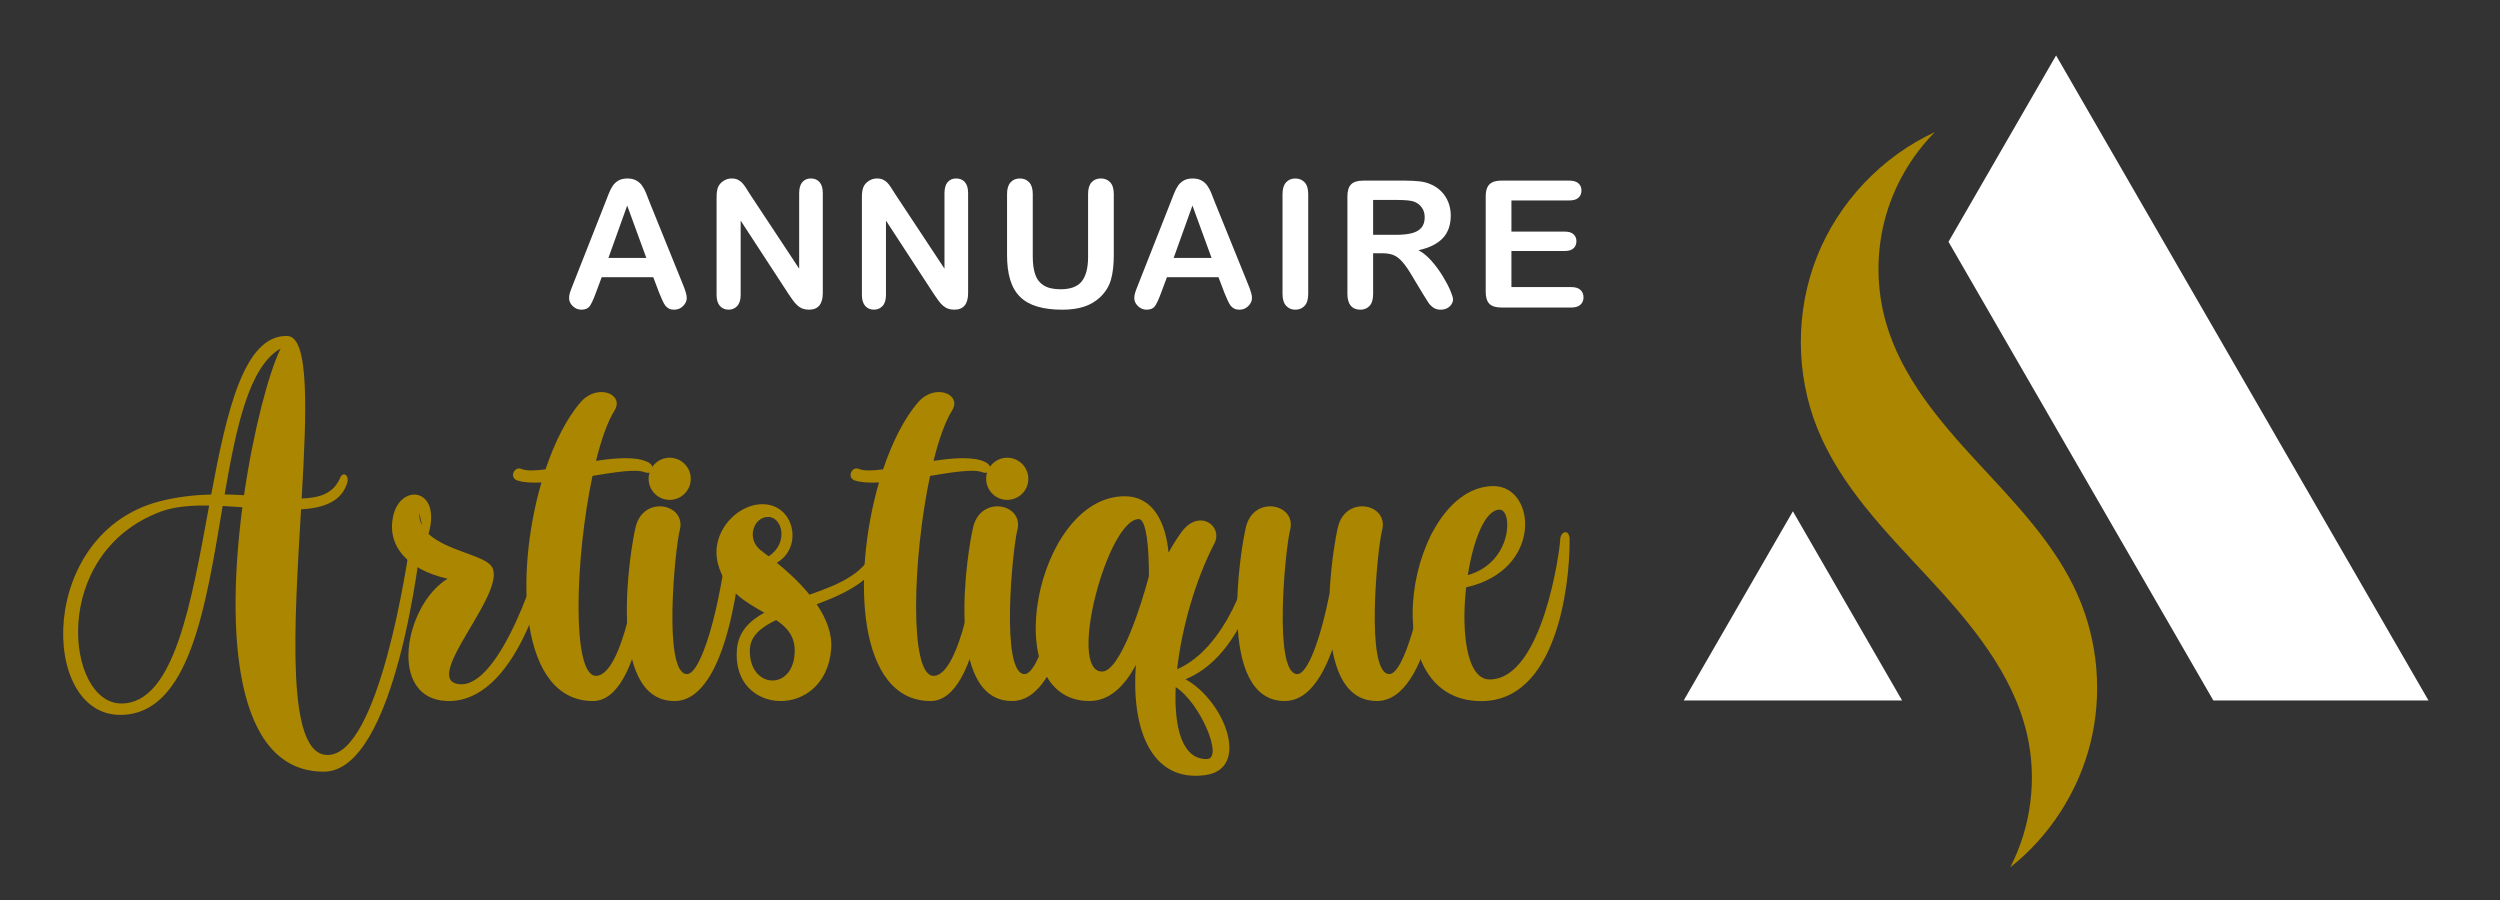
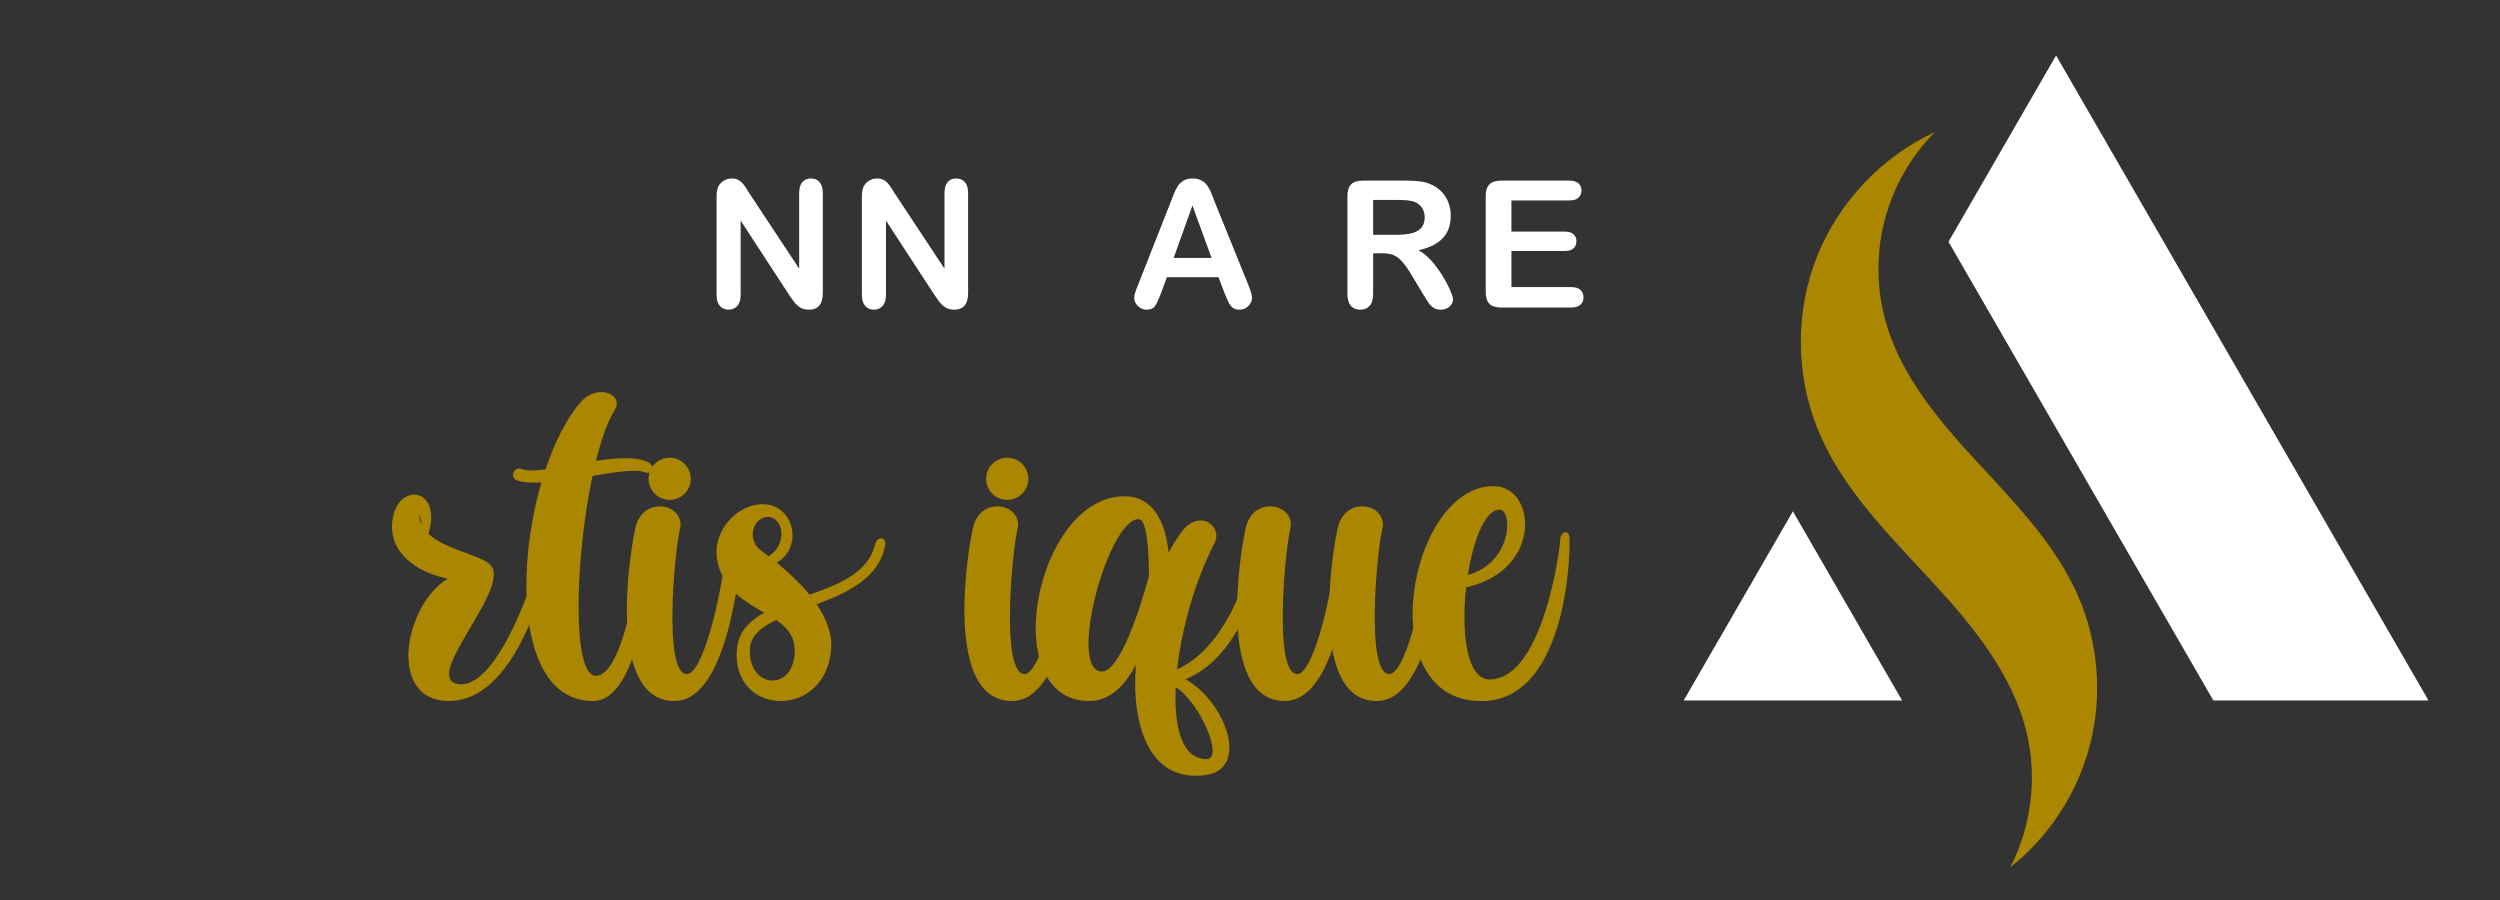
<svg xmlns="http://www.w3.org/2000/svg" version="1.1" id="Calque_1" x="0px" y="0px" width="190.917px" height="68.75px" viewBox="10.083 0 190.917 68.75" enable-background="new 10.083 0 190.917 68.75" xml:space="preserve">
  <rect x="10.083" y="0" width="190.917" height="68.75" fill="#333333" stroke="none" />
  <polygon fill="#FFFFFF" points="167.099,4.235 195.539,53.493 179.109,53.493 158.884,18.464 " />
  <polygon fill="#FFFFFF" points="147,39.047 155.339,53.493 138.661,53.493 " />
  <path fill="#AB8600" d="M157.85,10.082c-1.853,1.862-3.195,4.223-3.849,6.766c-0.653,2.542-0.617,5.259,0.106,7.783  c1.182,4.122,4.068,7.512,6.978,10.662c2.91,3.149,5.984,6.293,7.698,10.223c1.53,3.511,1.865,7.531,0.935,11.247  c-0.93,3.716-3.118,7.103-6.123,9.478c1.61-3.105,2.072-6.791,1.277-10.199c-1.08-4.635-4.291-8.447-7.529-11.935  c-3.24-3.488-6.694-6.974-8.473-11.389c-1.672-4.153-1.686-8.949-0.033-13.112C150.488,15.443,153.784,11.96,157.85,10.082z" />
  <g>
-     <path fill="#FFFFFF" d="M60.433,22.387l-0.462-1.216h-3.939l-0.463,1.243c-0.181,0.485-0.335,0.812-0.462,0.981   c-0.128,0.17-0.337,0.254-0.628,0.254c-0.247,0-0.465-0.09-0.654-0.271c-0.19-0.181-0.284-0.385-0.284-0.615   c0-0.132,0.022-0.269,0.066-0.41c0.044-0.141,0.117-0.337,0.218-0.588l2.479-6.292c0.07-0.181,0.155-0.398,0.254-0.651   s0.205-0.464,0.317-0.631c0.112-0.167,0.26-0.303,0.443-0.406c0.183-0.104,0.409-0.155,0.677-0.155   c0.273,0,0.501,0.052,0.684,0.155c0.183,0.104,0.331,0.237,0.443,0.4s0.207,0.338,0.284,0.525c0.077,0.188,0.175,0.438,0.294,0.75   l2.531,6.253c0.198,0.476,0.297,0.822,0.297,1.038c0,0.225-0.093,0.431-0.281,0.618c-0.188,0.188-0.413,0.281-0.677,0.281   c-0.154,0-0.287-0.027-0.397-0.083c-0.11-0.055-0.203-0.13-0.277-0.225c-0.075-0.095-0.155-0.24-0.241-0.436   C60.568,22.71,60.495,22.537,60.433,22.387z M56.546,19.697h2.895l-1.461-3.999L56.546,19.697z" />
    <path fill="#FFFFFF" d="M67.339,14.806l3.774,5.711v-5.764c0-0.375,0.081-0.655,0.241-0.843c0.161-0.187,0.378-0.281,0.651-0.281   c0.282,0,0.505,0.094,0.668,0.281c0.163,0.188,0.245,0.468,0.245,0.843v7.621c0,0.851-0.353,1.275-1.058,1.275   c-0.176,0-0.335-0.025-0.476-0.076c-0.141-0.051-0.273-0.131-0.396-0.241c-0.124-0.11-0.238-0.239-0.344-0.387   s-0.211-0.299-0.317-0.453l-3.682-5.645v5.678c0,0.37-0.086,0.65-0.258,0.839s-0.392,0.284-0.661,0.284   c-0.278,0-0.5-0.096-0.668-0.287c-0.167-0.192-0.251-0.471-0.251-0.836V15.05c0-0.317,0.035-0.566,0.106-0.747   c0.083-0.199,0.222-0.36,0.416-0.486c0.194-0.126,0.403-0.188,0.628-0.188c0.176,0,0.327,0.029,0.453,0.086   c0.125,0.057,0.235,0.134,0.331,0.231c0.094,0.097,0.191,0.222,0.291,0.376S67.233,14.638,67.339,14.806z" />
    <path fill="#FFFFFF" d="M78.436,14.806l3.774,5.711v-5.764c0-0.375,0.081-0.655,0.241-0.843c0.161-0.187,0.378-0.281,0.651-0.281   c0.282,0,0.505,0.094,0.668,0.281c0.163,0.188,0.245,0.468,0.245,0.843v7.621c0,0.851-0.353,1.275-1.058,1.275   c-0.176,0-0.335-0.025-0.476-0.076c-0.141-0.051-0.273-0.131-0.396-0.241c-0.124-0.11-0.238-0.239-0.344-0.387   s-0.211-0.299-0.317-0.453l-3.682-5.645v5.678c0,0.37-0.086,0.65-0.258,0.839s-0.392,0.284-0.661,0.284   c-0.278,0-0.5-0.096-0.668-0.287c-0.167-0.192-0.251-0.471-0.251-0.836V15.05c0-0.317,0.035-0.566,0.106-0.747   c0.083-0.199,0.222-0.36,0.416-0.486c0.194-0.126,0.403-0.188,0.628-0.188c0.176,0,0.327,0.029,0.453,0.086   c0.125,0.057,0.235,0.134,0.331,0.231c0.094,0.097,0.191,0.222,0.291,0.376S78.33,14.638,78.436,14.806z" />
-     <path fill="#FFFFFF" d="M86.988,19.479v-4.66c0-0.396,0.089-0.694,0.268-0.892c0.179-0.198,0.413-0.297,0.704-0.297   c0.304,0,0.545,0.099,0.724,0.297c0.179,0.198,0.268,0.496,0.268,0.892v4.766c0,0.542,0.061,0.995,0.182,1.358   c0.121,0.364,0.336,0.646,0.644,0.846c0.309,0.201,0.741,0.301,1.296,0.301c0.767,0,1.309-0.204,1.626-0.611   c0.317-0.408,0.476-1.026,0.476-1.854v-4.806c0-0.401,0.088-0.699,0.265-0.896c0.176-0.196,0.412-0.294,0.707-0.294   s0.535,0.098,0.717,0.294c0.183,0.196,0.274,0.495,0.274,0.896v4.66c0,0.758-0.074,1.39-0.222,1.897s-0.427,0.952-0.836,1.335   c-0.353,0.326-0.763,0.564-1.229,0.714c-0.467,0.15-1.014,0.225-1.639,0.225c-0.745,0-1.386-0.08-1.923-0.241   c-0.538-0.161-0.976-0.41-1.315-0.747c-0.339-0.337-0.588-0.769-0.747-1.296C87.067,20.839,86.988,20.21,86.988,19.479z" />
    <path fill="#FFFFFF" d="M103.598,22.387l-0.463-1.216h-3.939l-0.463,1.243c-0.181,0.485-0.335,0.812-0.463,0.981   c-0.128,0.17-0.337,0.254-0.628,0.254c-0.246,0-0.465-0.09-0.654-0.271s-0.284-0.385-0.284-0.615c0-0.132,0.022-0.269,0.066-0.41   c0.044-0.141,0.116-0.337,0.218-0.588l2.479-6.292c0.071-0.181,0.155-0.398,0.255-0.651s0.205-0.464,0.317-0.631   c0.112-0.167,0.26-0.303,0.442-0.406c0.184-0.104,0.409-0.155,0.678-0.155c0.273,0,0.501,0.052,0.685,0.155   c0.183,0.104,0.33,0.237,0.442,0.4s0.207,0.338,0.284,0.525c0.077,0.188,0.176,0.438,0.294,0.75l2.532,6.253   c0.198,0.476,0.297,0.822,0.297,1.038c0,0.225-0.094,0.431-0.28,0.618c-0.188,0.188-0.413,0.281-0.678,0.281   c-0.154,0-0.287-0.027-0.396-0.083c-0.11-0.055-0.203-0.13-0.278-0.225c-0.074-0.095-0.155-0.24-0.241-0.436   C103.733,22.71,103.66,22.537,103.598,22.387z M99.711,19.697h2.895l-1.46-3.999L99.711,19.697z" />
-     <path fill="#FFFFFF" d="M108.025,22.453v-7.634c0-0.396,0.091-0.694,0.271-0.892s0.414-0.297,0.7-0.297   c0.295,0,0.534,0.098,0.717,0.294c0.184,0.196,0.274,0.495,0.274,0.896v7.634c0,0.401-0.091,0.701-0.274,0.899   c-0.183,0.198-0.422,0.297-0.717,0.297c-0.282,0-0.515-0.1-0.697-0.301C108.117,23.148,108.025,22.85,108.025,22.453z" />
    <path fill="#FFFFFF" d="M115.632,19.34h-0.688v3.113c0,0.41-0.091,0.712-0.271,0.906s-0.416,0.291-0.707,0.291   c-0.313,0-0.556-0.101-0.728-0.304s-0.258-0.5-0.258-0.893v-7.456c0-0.423,0.095-0.729,0.284-0.919s0.496-0.284,0.919-0.284h3.192   c0.441,0,0.817,0.019,1.131,0.056c0.313,0.038,0.595,0.114,0.846,0.228c0.304,0.128,0.573,0.311,0.807,0.549   s0.411,0.515,0.532,0.83s0.182,0.649,0.182,1.001c0,0.723-0.204,1.3-0.611,1.732c-0.408,0.432-1.026,0.738-1.854,0.919   c0.349,0.185,0.681,0.458,0.998,0.819s0.601,0.746,0.85,1.153c0.249,0.408,0.442,0.776,0.582,1.104   c0.139,0.328,0.208,0.554,0.208,0.678c0,0.127-0.041,0.254-0.122,0.38c-0.082,0.125-0.193,0.225-0.334,0.297   c-0.142,0.073-0.305,0.109-0.489,0.109c-0.221,0-0.405-0.052-0.556-0.155c-0.149-0.104-0.278-0.234-0.387-0.393   c-0.107-0.159-0.254-0.392-0.439-0.701l-0.786-1.309c-0.282-0.48-0.534-0.846-0.757-1.097c-0.223-0.251-0.448-0.423-0.678-0.516   C116.268,19.386,115.98,19.34,115.632,19.34z M116.755,15.269h-1.811v2.664h1.758c0.472,0,0.868-0.041,1.189-0.122   c0.322-0.082,0.567-0.22,0.737-0.417s0.255-0.466,0.255-0.81c0-0.269-0.068-0.506-0.205-0.711   c-0.137-0.205-0.326-0.358-0.568-0.459C117.881,15.317,117.429,15.269,116.755,15.269z" />
    <path fill="#FFFFFF" d="M129.928,15.308h-4.422v2.379h4.071c0.3,0,0.523,0.067,0.671,0.202c0.148,0.135,0.222,0.312,0.222,0.532   s-0.072,0.4-0.218,0.539s-0.37,0.208-0.675,0.208h-4.071v2.756h4.574c0.309,0,0.541,0.072,0.697,0.215   c0.156,0.144,0.234,0.334,0.234,0.572c0,0.229-0.078,0.416-0.234,0.559s-0.389,0.215-0.697,0.215h-5.334   c-0.428,0-0.735-0.095-0.922-0.284c-0.188-0.189-0.281-0.496-0.281-0.919v-7.284c0-0.282,0.042-0.512,0.126-0.691   c0.083-0.178,0.215-0.308,0.393-0.39c0.179-0.082,0.407-0.123,0.685-0.123h5.182c0.313,0,0.546,0.069,0.697,0.208   c0.152,0.139,0.229,0.32,0.229,0.545c0,0.229-0.076,0.413-0.229,0.552C130.474,15.239,130.241,15.308,129.928,15.308z" />
  </g>
  <g>
-     <path fill="#AB8600" d="M34.81,58.931c-6.938,0-7.438-10.89-6.217-20.196c-0.502-0.036-1.006-0.069-1.505-0.095   c-1.288,7.629-2.512,15.954-7.827,15.954c-6.179,0-6.31-13.929,3.046-16.317c1.347-0.344,2.658-0.481,3.905-0.514   c1.19-6.375,2.507-12.211,5.82-12.105c1.691,0.054,1.47,5.802,1.089,12.411c1.416-0.048,2.446-0.406,2.936-1.576   c0.223-0.533,0.705-0.192,0.549,0.349c-0.416,1.449-1.767,1.946-3.533,2.059c-0.516,8.804-1.183,18.755,2.026,18.755   c3.945,0,6.118-14.834,6.353-16.564c0.079-0.575,0.885-0.536,0.813,0.029C42.193,41.685,40.352,58.931,34.81,58.931z    M26.056,38.606c-1.38-0.021-2.676,0.078-3.727,0.475c-8.507,3.213-7.201,14.643-2.98,14.643   C23.404,53.724,24.7,45.965,26.056,38.606z M28.719,37.818c0.721-4.984,1.902-9.38,2.792-11.197   c-2.4,1.333-3.39,5.992-4.273,11.137C27.746,37.768,28.241,37.789,28.719,37.818z" />
    <path fill="#AB8600" d="M52.284,41.146c-0.348,3.278-2.843,12.562-8.064,12.387c-4.56-0.151-3.255-7.322,0.041-9.337   c-3.228-0.727-4.651-2.66-4.146-4.819c0.59-2.525,3.709-2.088,2.692,1.394c1.351,1.267,4.217,1.637,4.806,2.465   c1.347,1.896-5.396,8.615-2.509,9.008c3.203,0.435,6.309-9.443,6.559-11.162C51.733,40.592,52.341,40.597,52.284,41.146z    M42.313,40.13l-0.212-0.957C42.089,39.533,42.168,39.849,42.313,40.13z" />
    <path fill="#AB8600" d="M55.331,36.341c-1.338,6.295-1.598,15.298,0.274,15.272c2.005-0.026,3.293-7.796,3.352-9.905   c0.021-0.729,0.841-0.798,0.841,0.028c0,0.827-0.58,11.799-4.432,11.799c-5.582,0-6.021-9.525-3.935-16.689   c-0.72,0.033-1.358,0.002-1.83-0.149c-0.664-0.213-0.243-1.117,0.29-0.889c0.38,0.162,1.041,0.141,1.853,0.035   c0.701-2.087,1.619-3.91,2.687-5.136c1.27-1.458,3.358-0.611,2.583,0.637c-0.535,0.86-1.014,2.228-1.418,3.852   c1.564-0.237,3.06-0.343,3.956,0.09c0.633,0.306,0.412,1.023-0.247,0.772C58.64,35.803,57.066,36.054,55.331,36.341z" />
    <path fill="#AB8600" d="M66.783,41.148c-0.125,1.811-1.016,12.387-5.193,12.387c-5.28,0-3.381-11.626-2.959-13.315   c0.609-2.437,3.887-1.74,3.365,0.262c-0.366,1.403-1.306,10.994,0.551,10.994c1.073,0,2.495-4.874,3.104-10.27   C65.765,40.196,66.856,40.077,66.783,41.148z M59.615,36.565c0-0.89,0.721-1.61,1.61-1.61c0.889,0,1.61,0.721,1.61,1.61   c0,0.889-0.721,1.609-1.61,1.609C60.335,38.175,59.615,37.454,59.615,36.565z" />
    <path fill="#AB8600" d="M77.689,41.629c-0.465,2.507-2.868,3.629-5.24,4.517c0.717,1.055,1.204,2.228,1.108,3.427   c-0.436,5.454-7.679,5.122-7.194-0.029c0.122-1.297,0.945-2.124,2.083-2.754c-1.387-0.799-2.983-1.648-3.533-3.726   c-0.685-2.588,1.822-4.969,3.945-4.5c1.973,0.436,2.437,3.322,0.546,4.412c0.752,0.61,1.697,1.452,2.498,2.437   c2.283-0.797,4.511-1.692,5.012-3.864C77.064,40.901,77.804,41.011,77.689,41.629z M70.773,49.678c0-1.11-0.597-1.769-1.416-2.329   c-1.152,0.551-1.964,1.208-2.007,2.224C67.219,52.658,70.773,52.838,70.773,49.678z M68.783,42.484   c1.555-1.021,1.044-3.008-0.041-3.008c-1.1,0-1.682,1.64-0.594,2.524C68.255,42.089,68.483,42.255,68.783,42.484z" />
-     <path fill="#AB8600" d="M81.109,36.341c-1.338,6.295-1.598,15.298,0.274,15.272c2.005-0.026,3.293-7.796,3.352-9.905   c0.021-0.729,0.841-0.798,0.841,0.028c0,0.827-0.58,11.799-4.432,11.799c-5.582,0-6.021-9.525-3.935-16.689   c-0.72,0.033-1.358,0.002-1.83-0.149c-0.664-0.213-0.243-1.117,0.29-0.889c0.38,0.162,1.041,0.141,1.853,0.035   c0.701-2.087,1.619-3.91,2.687-5.136c1.27-1.458,3.358-0.611,2.583,0.637c-0.535,0.86-1.014,2.228-1.418,3.852   c1.564-0.237,3.06-0.343,3.956,0.09c0.633,0.306,0.412,1.023-0.247,0.772C84.418,35.803,82.844,36.054,81.109,36.341z" />
    <path fill="#AB8600" d="M92.561,41.148c-0.125,1.811-1.016,12.387-5.193,12.387c-5.279,0-3.381-11.626-2.959-13.315   c0.609-2.437,3.887-1.74,3.365,0.262c-0.366,1.403-1.306,10.994,0.551,10.994c1.073,0,2.495-4.874,3.104-10.27   C91.543,40.196,92.634,40.077,92.561,41.148z M85.393,36.565c0-0.89,0.721-1.61,1.61-1.61s1.61,0.721,1.61,1.61   c0,0.889-0.721,1.609-1.61,1.609C86.113,38.175,85.393,37.454,85.393,36.565z" />
    <path fill="#AB8600" d="M102.132,59.192c-4.173,0.571-5.667-3.584-5.307-8.414c-0.84,1.578-1.988,2.757-3.542,2.757   c-7.125,0-4.159-15.636,2.677-15.636c2.207,0,3.142,2.021,3.362,4.301c0.305-0.553,0.631-1.077,0.981-1.559   c1.346-1.845,3.206-0.469,2.521,0.855c-1.462,2.823-2.498,6.468-2.848,9.612c3.672-1.593,5.639-7.265,5.849-9.868   c0.056-0.694,0.765-0.894,0.725-0.015c-0.178,3.969-2.185,9.126-5.936,10.648C103.612,53.522,105.603,58.717,102.132,59.192z    M97.824,43.99c0-2.084-0.179-4.348-0.779-4.348c-2.36,0-5.49,11.642-2.8,11.642C95.592,51.284,97.18,46.435,97.824,43.99z    M99.869,52.472c-0.148,3.177,0.537,5.552,2.391,5.491C103.534,57.921,101.751,53.685,99.869,52.472z" />
    <path fill="#AB8600" d="M120.417,41.148c-0.124,1.81-1.015,12.387-5.192,12.387c-2.031,0-2.997-1.723-3.396-3.937   c-0.78,2.192-1.936,3.937-3.631,3.937c-5.28,0-3.382-11.626-2.959-13.315c0.608-2.437,3.887-1.74,3.364,0.262   c-0.365,1.403-1.305,10.994,0.552,10.994c0.786,0,1.76-2.62,2.464-6.144c0.107-2.354,0.485-4.464,0.647-5.112   c0.609-2.437,3.888-1.74,3.365,0.262c-0.366,1.403-1.306,10.994,0.551,10.994c1.073,0,2.495-4.874,3.104-10.27   C119.401,40.195,120.492,40.078,120.417,41.148z" />
    <path fill="#AB8600" d="M129.952,41.227c0.005,3.655-1.044,12.314-6.744,12.314c-8.485,0-5.569-16.419,0.929-16.419   c3.274,0,3.799,6.42-2.089,7.729c-0.384,3.415,0.032,7.036,1.791,7.036c4.068,0,5.374-9.95,5.389-10.646   S129.951,40.347,129.952,41.227z M122.174,43.919c3.424-0.966,3.451-4.999,2.426-4.999   C123.496,38.92,122.595,41.242,122.174,43.919z" />
  </g>
</svg>